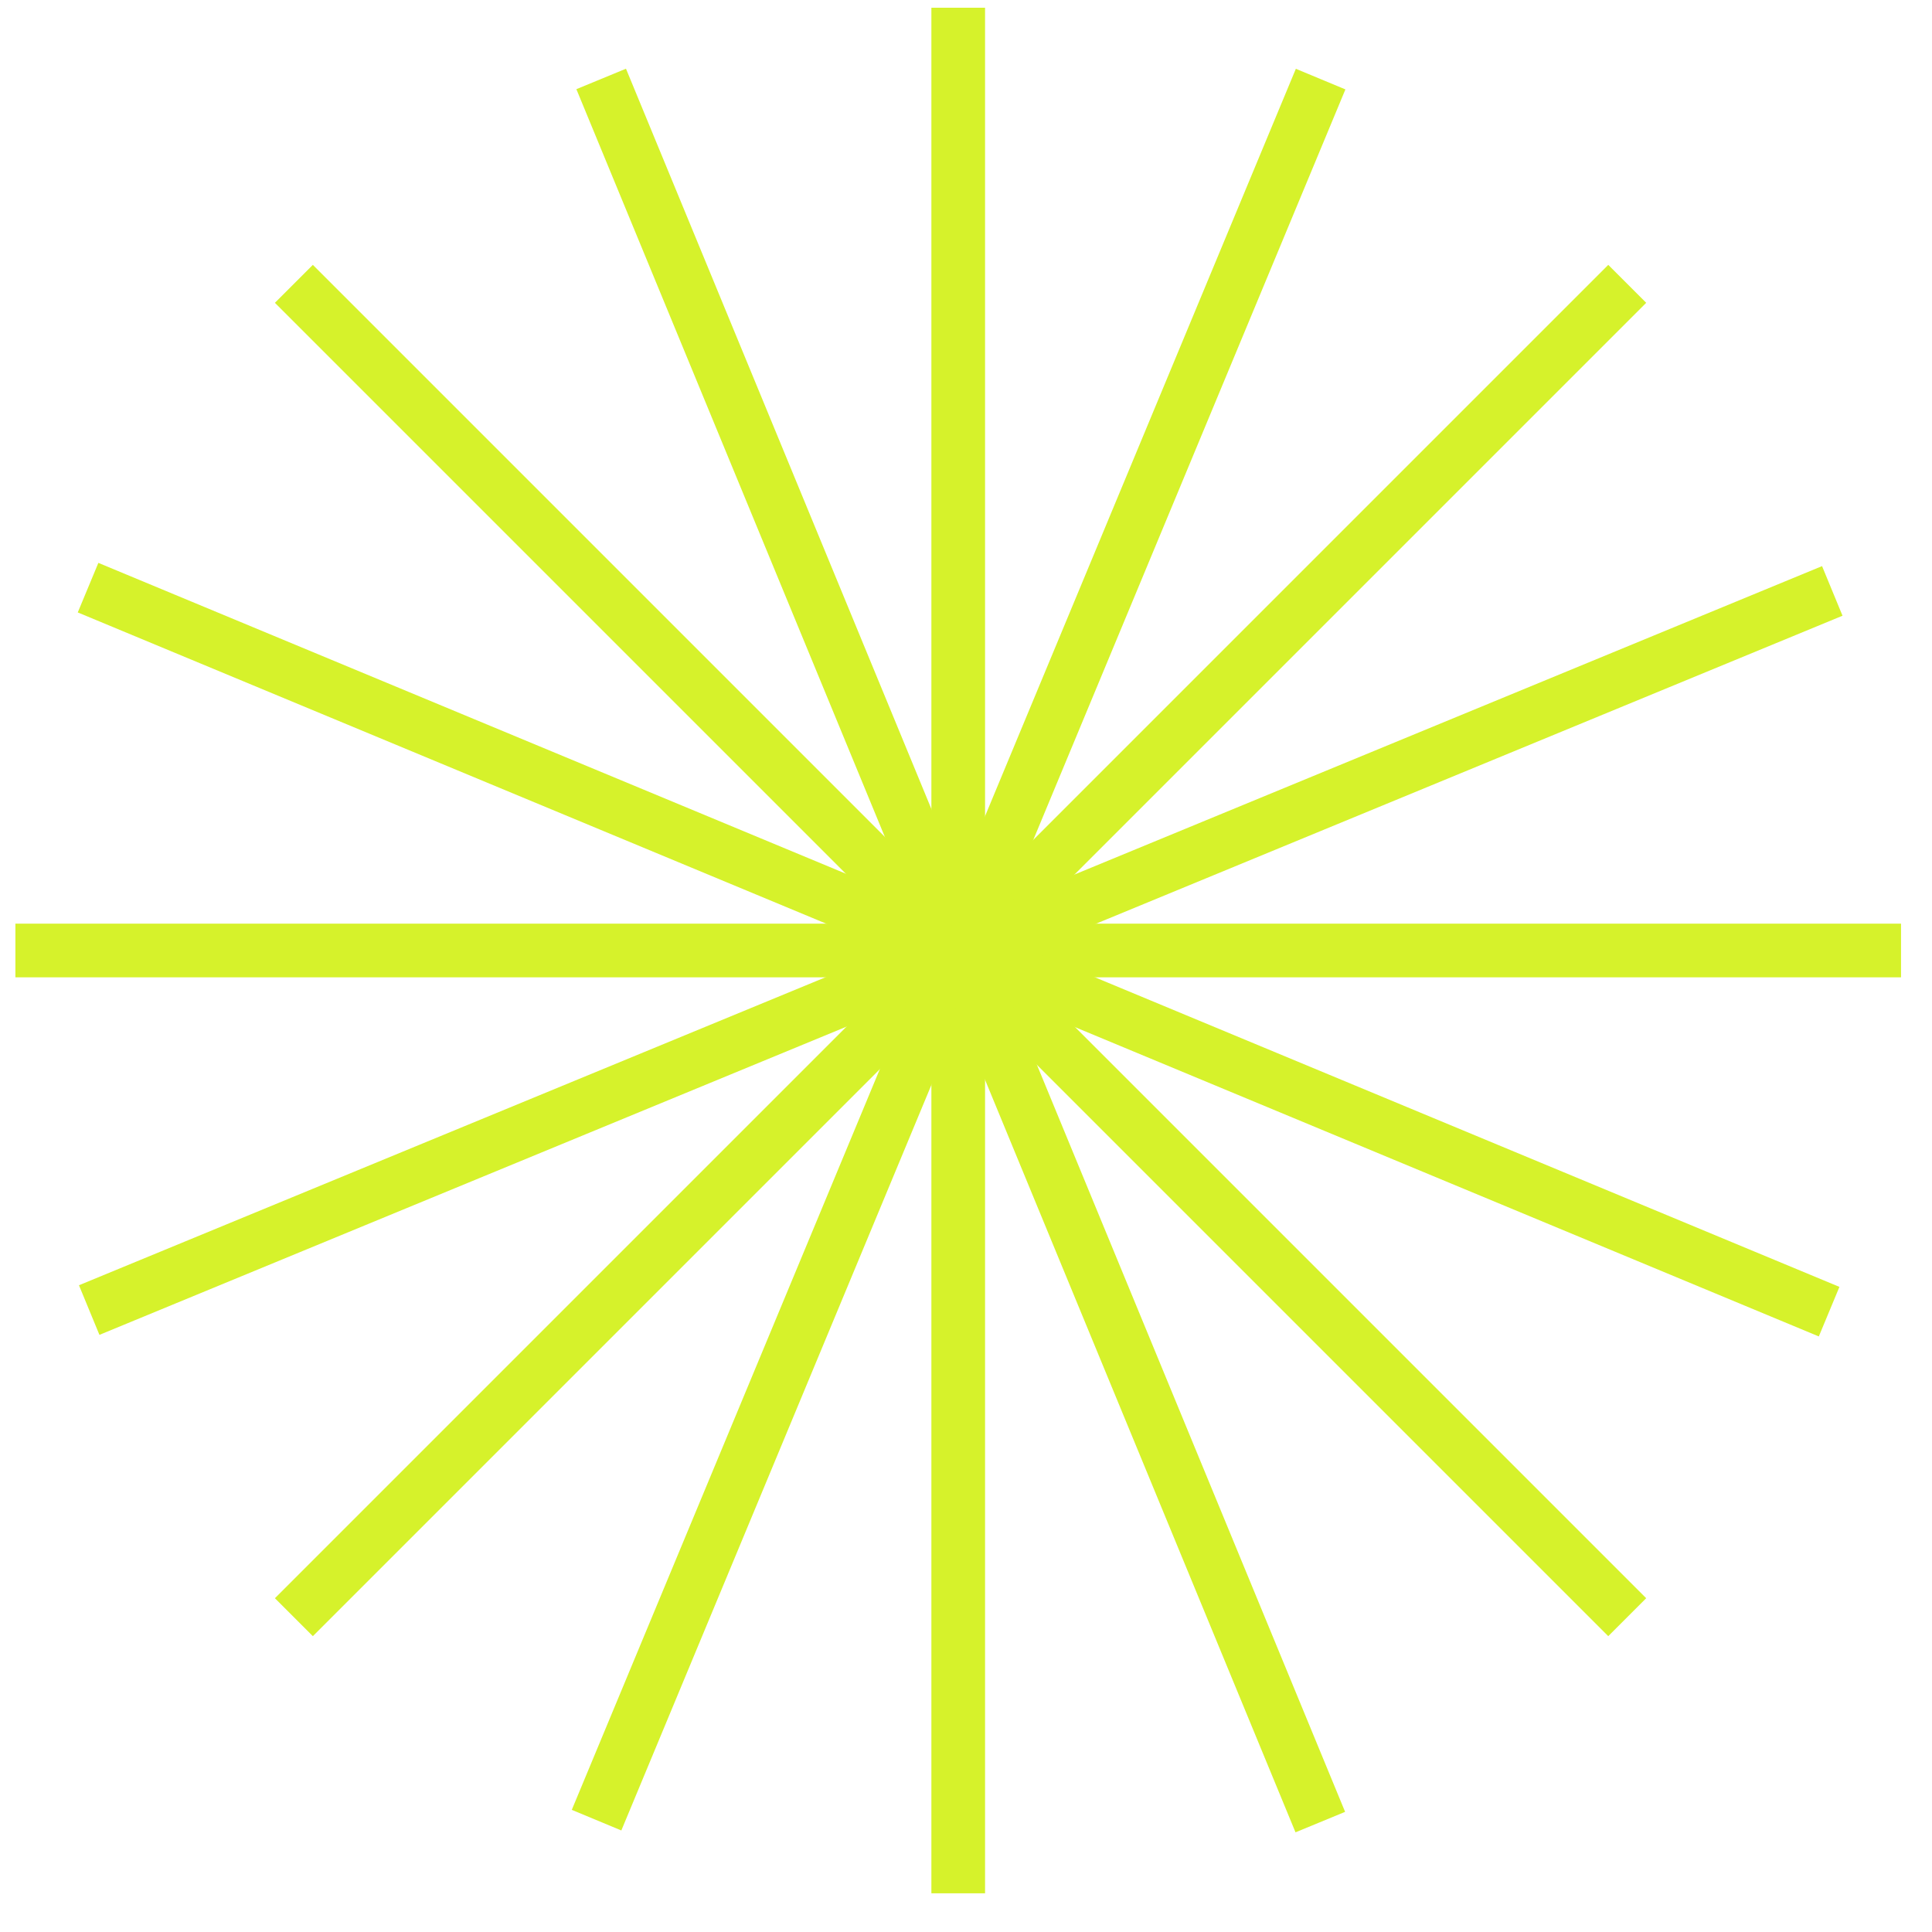
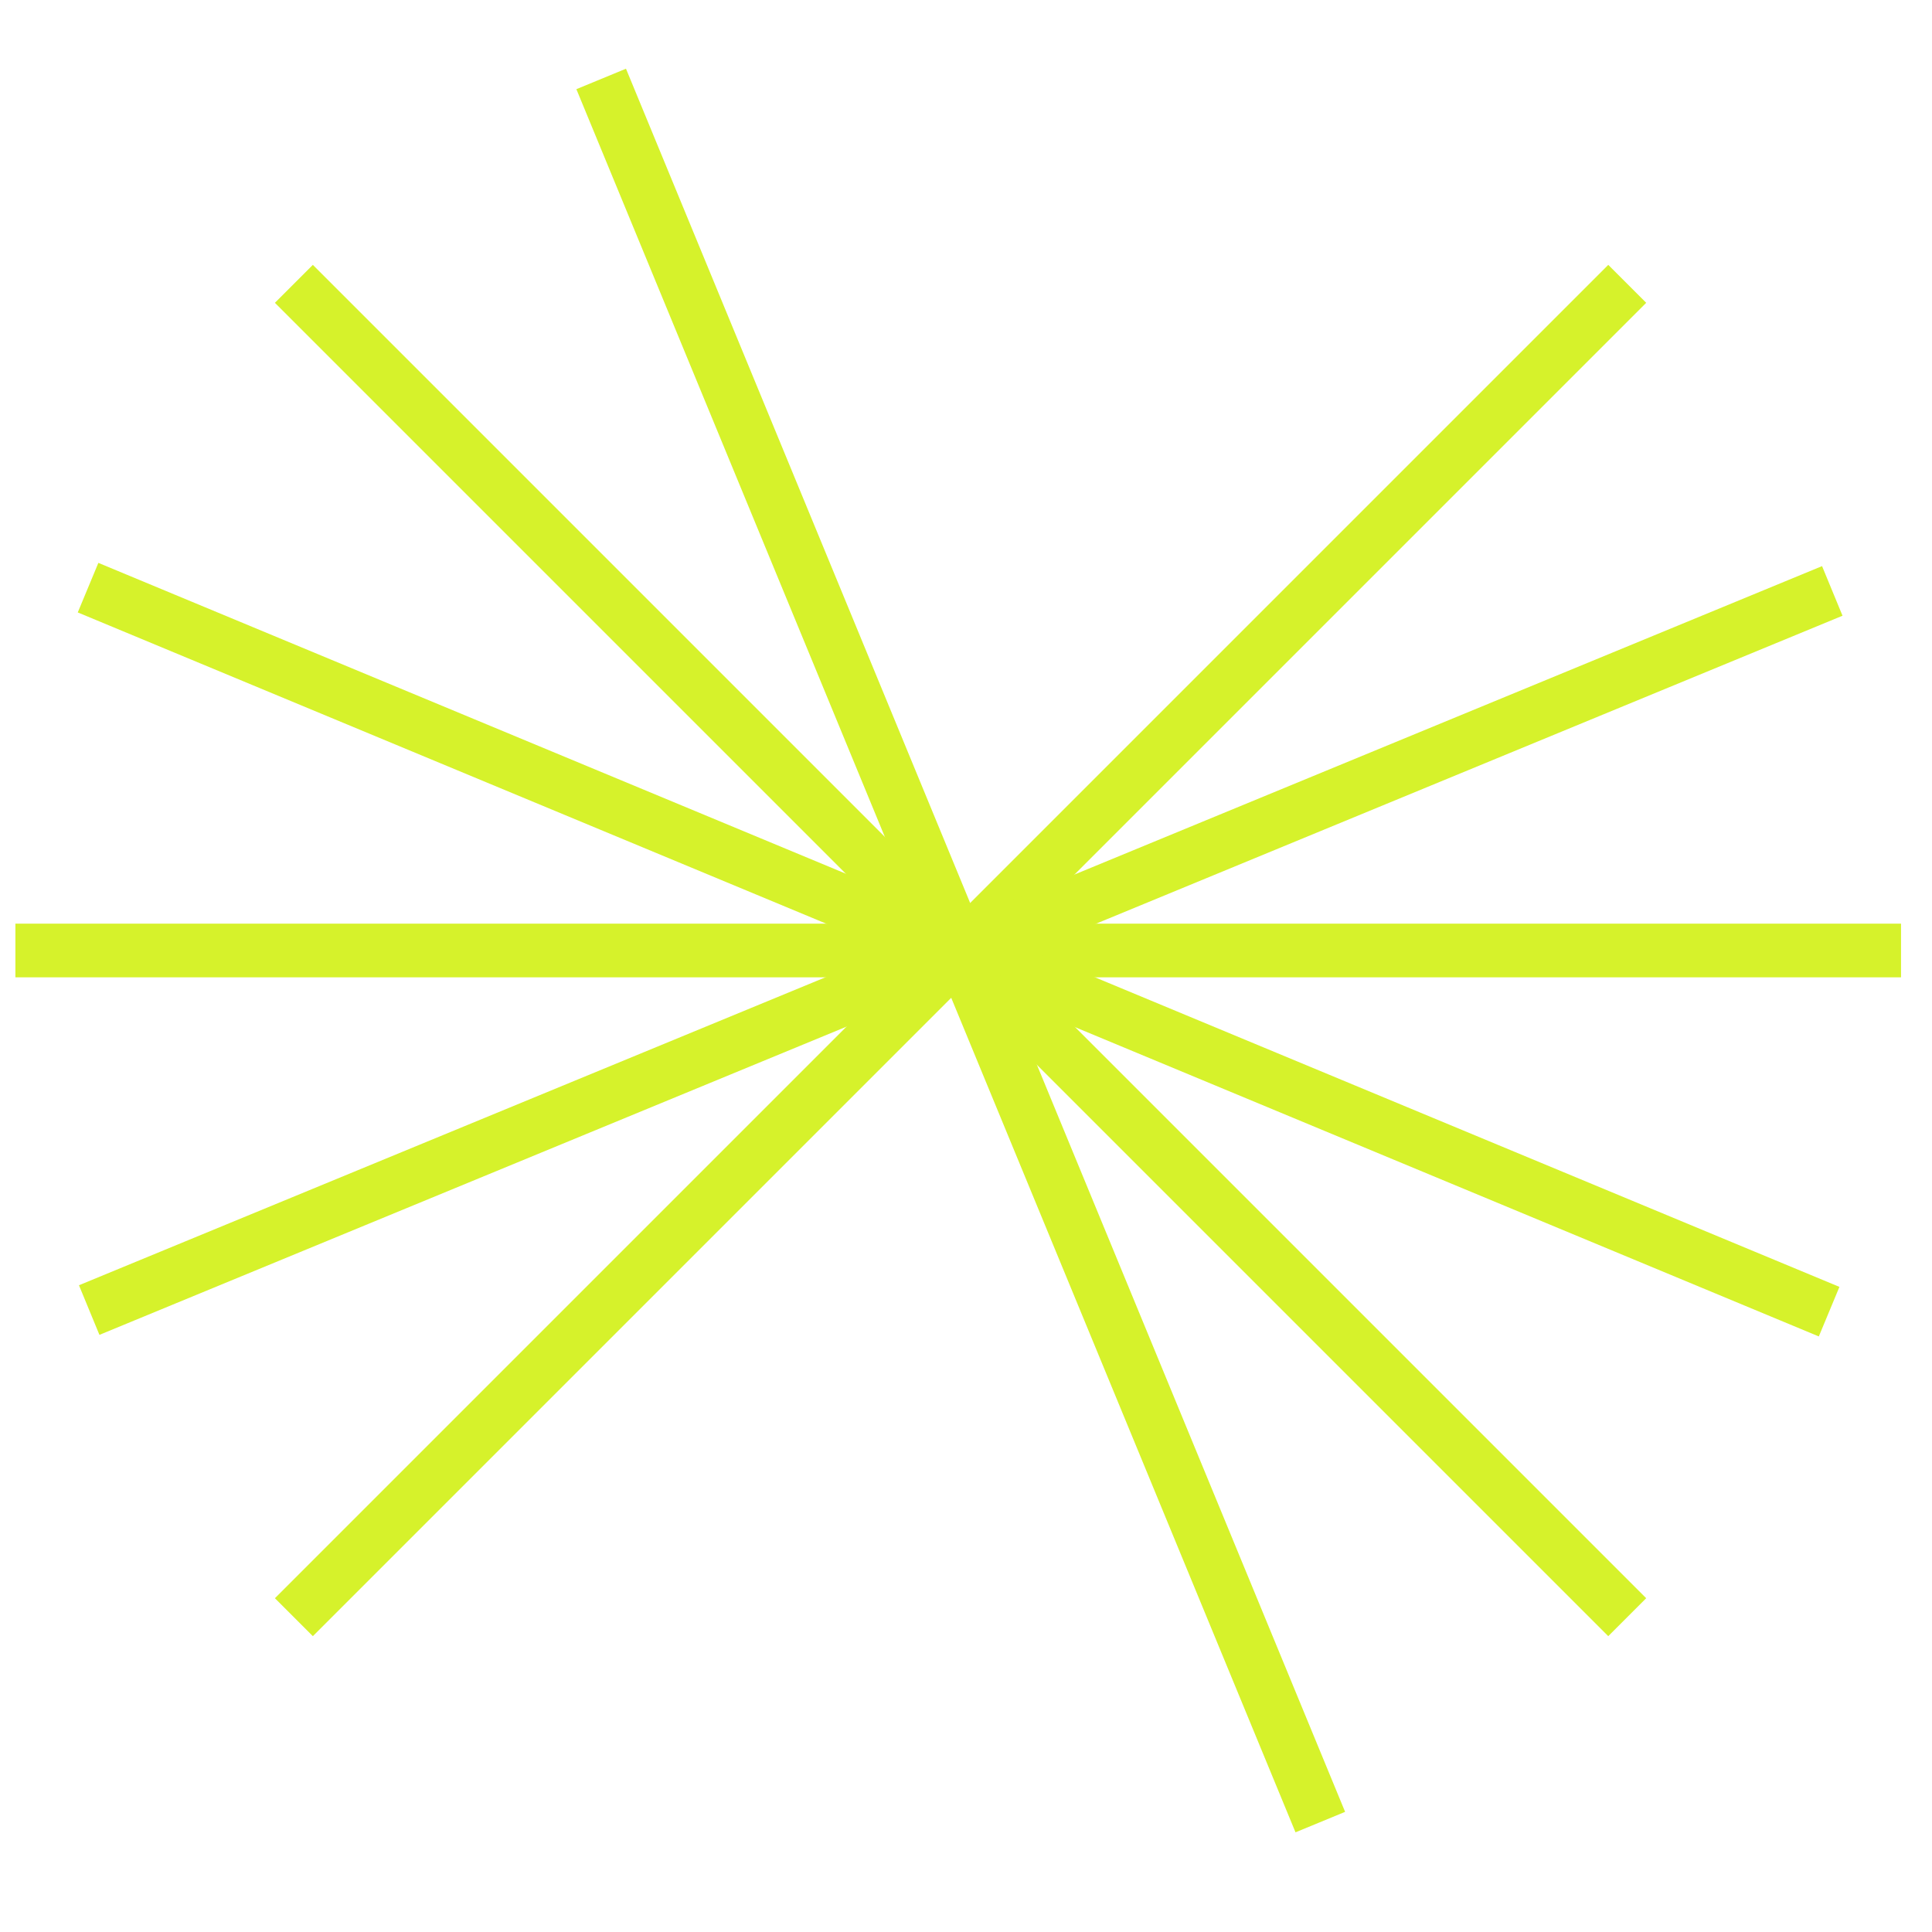
<svg xmlns="http://www.w3.org/2000/svg" width="36" height="36" viewBox="0 0 36 36" fill="none">
  <g id="Group 108">
    <path id="Vector 36" d="M0.287 17.711H35.423" stroke="#D6F22B" />
-     <path id="Vector 37" d="M17.855 0.144L17.855 35.279" stroke="#D6F22B" />
    <path id="Vector 36_2" d="M5.476 5.289L30.321 30.134" stroke="#D6F22B" />
    <path id="Vector 37_2" d="M30.321 5.289L5.476 30.134" stroke="#D6F22B" />
    <path id="Vector 36_3" d="M1.641 10.95L34.083 24.441" stroke="#D6F22B" />
-     <path id="Vector 37_3" d="M24.608 1.474L11.116 33.916" stroke="#D6F22B" />
    <path id="Vector 36_4" d="M11.202 1.471L24.602 33.952" stroke="#D6F22B" />
    <path id="Vector 37_4" d="M34.142 11.011L1.662 24.411" stroke="#D6F22B" />
  </g>
</svg>